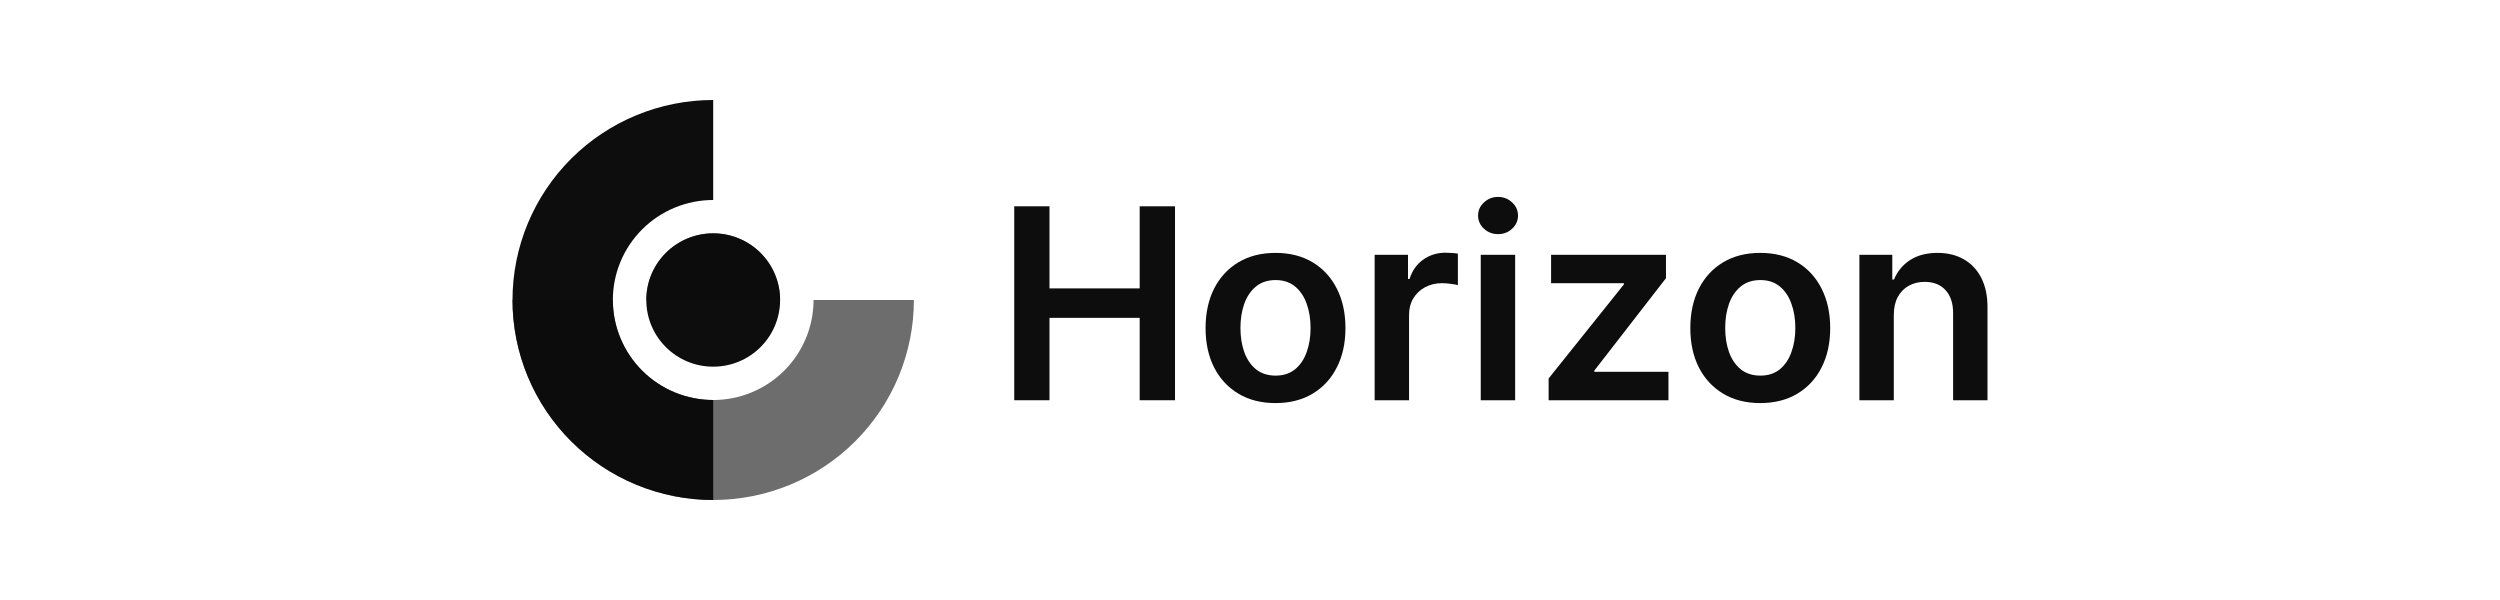
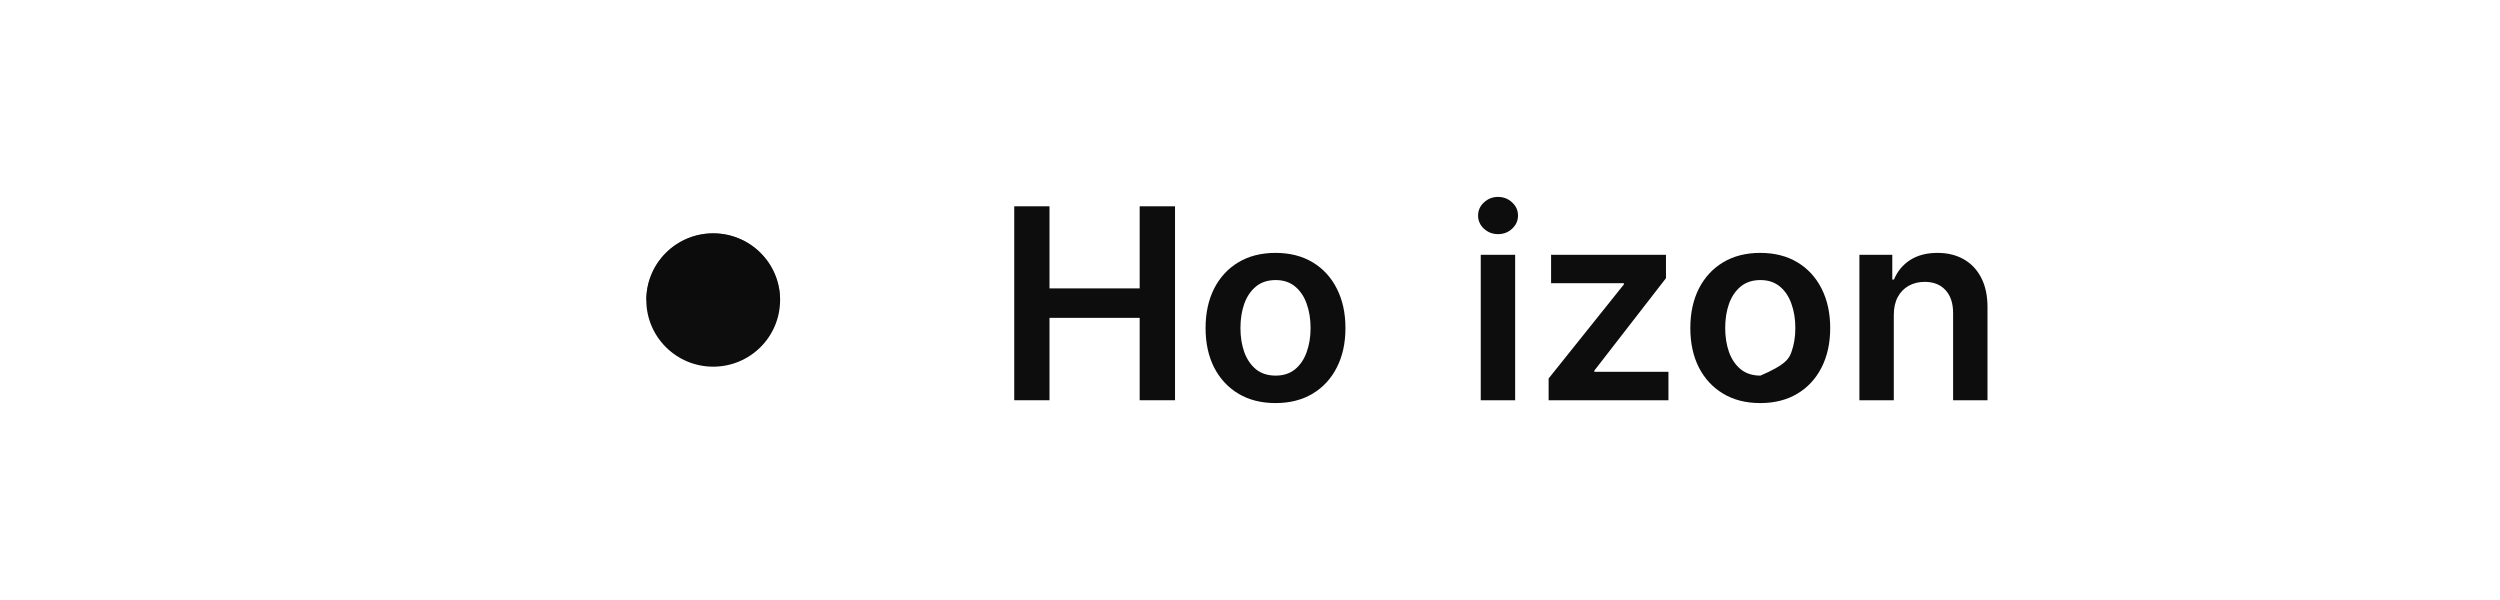
<svg xmlns="http://www.w3.org/2000/svg" width="200" height="48" viewBox="0 0 200 48" fill="none">
  <path d="M81.139 32.019V16.504H83.96V23.072H91.174V16.504H94.002V32.019H91.174V25.428H83.96V32.019H81.139Z" fill="#0D0D0D" />
  <path d="M102.041 32.246C100.901 32.246 99.912 31.996 99.076 31.496C98.24 30.996 97.591 30.297 97.13 29.398C96.674 28.499 96.446 27.448 96.446 26.246C96.446 25.044 96.674 23.991 97.13 23.087C97.591 22.183 98.24 21.481 99.076 20.981C99.912 20.481 100.901 20.231 102.041 20.231C103.181 20.231 104.17 20.481 105.006 20.981C105.842 21.481 106.488 22.183 106.944 23.087C107.406 23.991 107.636 25.044 107.636 26.246C107.636 27.448 107.406 28.499 106.944 29.398C106.488 30.297 105.842 30.996 105.006 31.496C104.17 31.996 103.181 32.246 102.041 32.246ZM102.056 30.049C102.675 30.049 103.192 29.88 103.607 29.542C104.023 29.198 104.332 28.739 104.535 28.163C104.742 27.587 104.846 26.946 104.846 26.239C104.846 25.527 104.742 24.883 104.535 24.307C104.332 23.726 104.023 23.264 103.607 22.921C103.192 22.577 102.675 22.405 102.056 22.405C101.423 22.405 100.896 22.577 100.475 22.921C100.059 23.264 99.748 23.726 99.54 24.307C99.337 24.883 99.236 25.527 99.236 26.239C99.236 26.946 99.337 27.587 99.54 28.163C99.748 28.739 100.059 29.198 100.475 29.542C100.896 29.88 101.423 30.049 102.056 30.049Z" fill="#0D0D0D" />
-   <path d="M109.972 32.019V20.383H112.64V22.322H112.762C112.975 21.65 113.34 21.133 113.857 20.769C114.379 20.4 114.974 20.216 115.643 20.216C115.795 20.216 115.965 20.224 116.153 20.239C116.345 20.249 116.505 20.267 116.631 20.292V22.814C116.515 22.774 116.33 22.739 116.076 22.709C115.828 22.673 115.587 22.655 115.354 22.655C114.853 22.655 114.401 22.764 114.001 22.981C113.606 23.193 113.294 23.489 113.066 23.867C112.838 24.246 112.724 24.683 112.724 25.178V32.019H109.972Z" fill="#0D0D0D" />
  <path d="M118.46 32.019V20.383H121.212V32.019H118.46ZM119.843 18.731C119.407 18.731 119.032 18.587 118.718 18.299C118.404 18.006 118.247 17.655 118.247 17.246C118.247 16.832 118.404 16.481 118.718 16.193C119.032 15.9 119.407 15.754 119.843 15.754C120.284 15.754 120.659 15.9 120.968 16.193C121.283 16.481 121.44 16.832 121.44 17.246C121.44 17.655 121.283 18.006 120.968 18.299C120.659 18.587 120.284 18.731 119.843 18.731Z" fill="#0D0D0D" />
  <path d="M123.89 32.019V30.277L129.91 22.754V22.655H124.087V20.383H133.278V22.254L127.546 29.648V29.746H133.476V32.019H123.89Z" fill="#0D0D0D" />
-   <path d="M140.821 32.246C139.681 32.246 138.693 31.996 137.857 31.496C137.02 30.996 136.372 30.297 135.91 29.398C135.454 28.499 135.226 27.448 135.226 26.246C135.226 25.044 135.454 23.991 135.91 23.087C136.372 22.183 137.02 21.481 137.857 20.981C138.693 20.481 139.681 20.231 140.821 20.231C141.962 20.231 142.95 20.481 143.786 20.981C144.622 21.481 145.269 22.183 145.725 23.087C146.186 23.991 146.416 25.044 146.416 26.246C146.416 27.448 146.186 28.499 145.725 29.398C145.269 30.297 144.622 30.996 143.786 31.496C142.95 31.996 141.962 32.246 140.821 32.246ZM140.837 30.049C141.455 30.049 141.972 29.88 142.387 29.542C142.803 29.198 143.112 28.739 143.315 28.163C143.523 27.587 143.627 26.946 143.627 26.239C143.627 25.527 143.523 24.883 143.315 24.307C143.112 23.726 142.803 23.264 142.387 22.921C141.972 22.577 141.455 22.405 140.837 22.405C140.203 22.405 139.676 22.577 139.255 22.921C138.84 23.264 138.528 23.726 138.32 24.307C138.118 24.883 138.016 25.527 138.016 26.239C138.016 26.946 138.118 27.587 138.32 28.163C138.528 28.739 138.84 29.198 139.255 29.542C139.676 29.88 140.203 30.049 140.837 30.049Z" fill="#0D0D0D" />
+   <path d="M140.821 32.246C139.681 32.246 138.693 31.996 137.857 31.496C137.02 30.996 136.372 30.297 135.91 29.398C135.454 28.499 135.226 27.448 135.226 26.246C135.226 25.044 135.454 23.991 135.91 23.087C136.372 22.183 137.02 21.481 137.857 20.981C138.693 20.481 139.681 20.231 140.821 20.231C141.962 20.231 142.95 20.481 143.786 20.981C144.622 21.481 145.269 22.183 145.725 23.087C146.186 23.991 146.416 25.044 146.416 26.246C146.416 27.448 146.186 28.499 145.725 29.398C145.269 30.297 144.622 30.996 143.786 31.496C142.95 31.996 141.962 32.246 140.821 32.246ZM140.837 30.049C142.803 29.198 143.112 28.739 143.315 28.163C143.523 27.587 143.627 26.946 143.627 26.239C143.627 25.527 143.523 24.883 143.315 24.307C143.112 23.726 142.803 23.264 142.387 22.921C141.972 22.577 141.455 22.405 140.837 22.405C140.203 22.405 139.676 22.577 139.255 22.921C138.84 23.264 138.528 23.726 138.32 24.307C138.118 24.883 138.016 25.527 138.016 26.239C138.016 26.946 138.118 27.587 138.32 28.163C138.528 28.739 138.84 29.198 139.255 29.542C139.676 29.88 140.203 30.049 140.837 30.049Z" fill="#0D0D0D" />
  <path d="M151.504 25.201V32.019H148.752V20.383H151.383V22.36H151.519C151.788 21.709 152.216 21.191 152.804 20.807C153.397 20.423 154.129 20.231 155.001 20.231C155.807 20.231 156.509 20.403 157.107 20.746C157.71 21.09 158.176 21.587 158.506 22.239C158.84 22.89 159.005 23.681 159 24.61V32.019H156.248V25.034C156.248 24.256 156.045 23.648 155.64 23.209C155.239 22.769 154.684 22.549 153.975 22.549C153.493 22.549 153.065 22.655 152.69 22.867C152.32 23.075 152.029 23.375 151.816 23.769C151.608 24.163 151.504 24.64 151.504 25.201Z" fill="#0D0D0D" />
-   <path d="M57.056 8C54.947 8 52.859 8.414 50.911 9.218C48.963 10.022 47.194 11.2 45.703 12.686C44.212 14.172 43.029 15.936 42.222 17.877C41.415 19.818 41 21.899 41 24C41 26.101 41.415 28.182 42.222 30.123C43.029 32.064 44.212 33.828 45.703 35.314C47.194 36.799 48.963 37.978 50.911 38.782C52.859 39.586 54.947 40 57.056 40V32C56.001 32 54.958 31.793 53.983 31.391C53.01 30.989 52.124 30.4 51.379 29.657C50.634 28.914 50.042 28.032 49.639 27.061C49.235 26.091 49.028 25.051 49.028 24C49.028 22.949 49.235 21.909 49.639 20.939C50.042 19.968 50.634 19.086 51.379 18.343C52.124 17.6 53.01 17.011 53.983 16.609C54.958 16.207 56.001 16 57.056 16V8Z" fill="#0D0D0D" />
  <path d="M57.056 29.334C60.012 29.334 62.408 26.946 62.408 24C62.408 21.055 60.012 18.667 57.056 18.667C54.1 18.667 51.704 21.055 51.704 24C51.704 26.946 54.1 29.334 57.056 29.334Z" fill="#0D0D0D" />
-   <path opacity="0.6" d="M41 24C41 26.101 41.415 28.182 42.222 30.123C43.029 32.064 44.212 33.828 45.703 35.314C47.194 36.8 48.963 37.978 50.911 38.782C52.859 39.586 54.947 40 57.056 40C59.164 40 61.252 39.586 63.2 38.782C65.148 37.978 66.918 36.8 68.409 35.314C69.9 33.828 71.082 32.064 71.889 30.123C72.696 28.182 73.111 26.101 73.111 24H65.084C65.084 25.051 64.876 26.091 64.472 27.061C64.069 28.032 63.478 28.914 62.732 29.657C61.987 30.4 61.102 30.989 60.128 31.391C59.154 31.793 58.11 32 57.056 32C56.001 32 54.958 31.793 53.983 31.391C53.01 30.989 52.124 30.4 51.379 29.657C50.634 28.914 50.042 28.032 49.639 27.061C49.235 26.091 49.028 25.051 49.028 24H41Z" fill="#0D0D0D" />
  <path opacity="0.6" d="M62.407 24C62.407 22.586 61.843 21.229 60.84 20.229C59.836 19.229 58.475 18.667 57.056 18.667C55.636 18.667 54.275 19.229 53.271 20.229C52.267 21.229 51.704 22.586 51.704 24H57.056H62.407Z" fill="#0D0D0D" />
</svg>